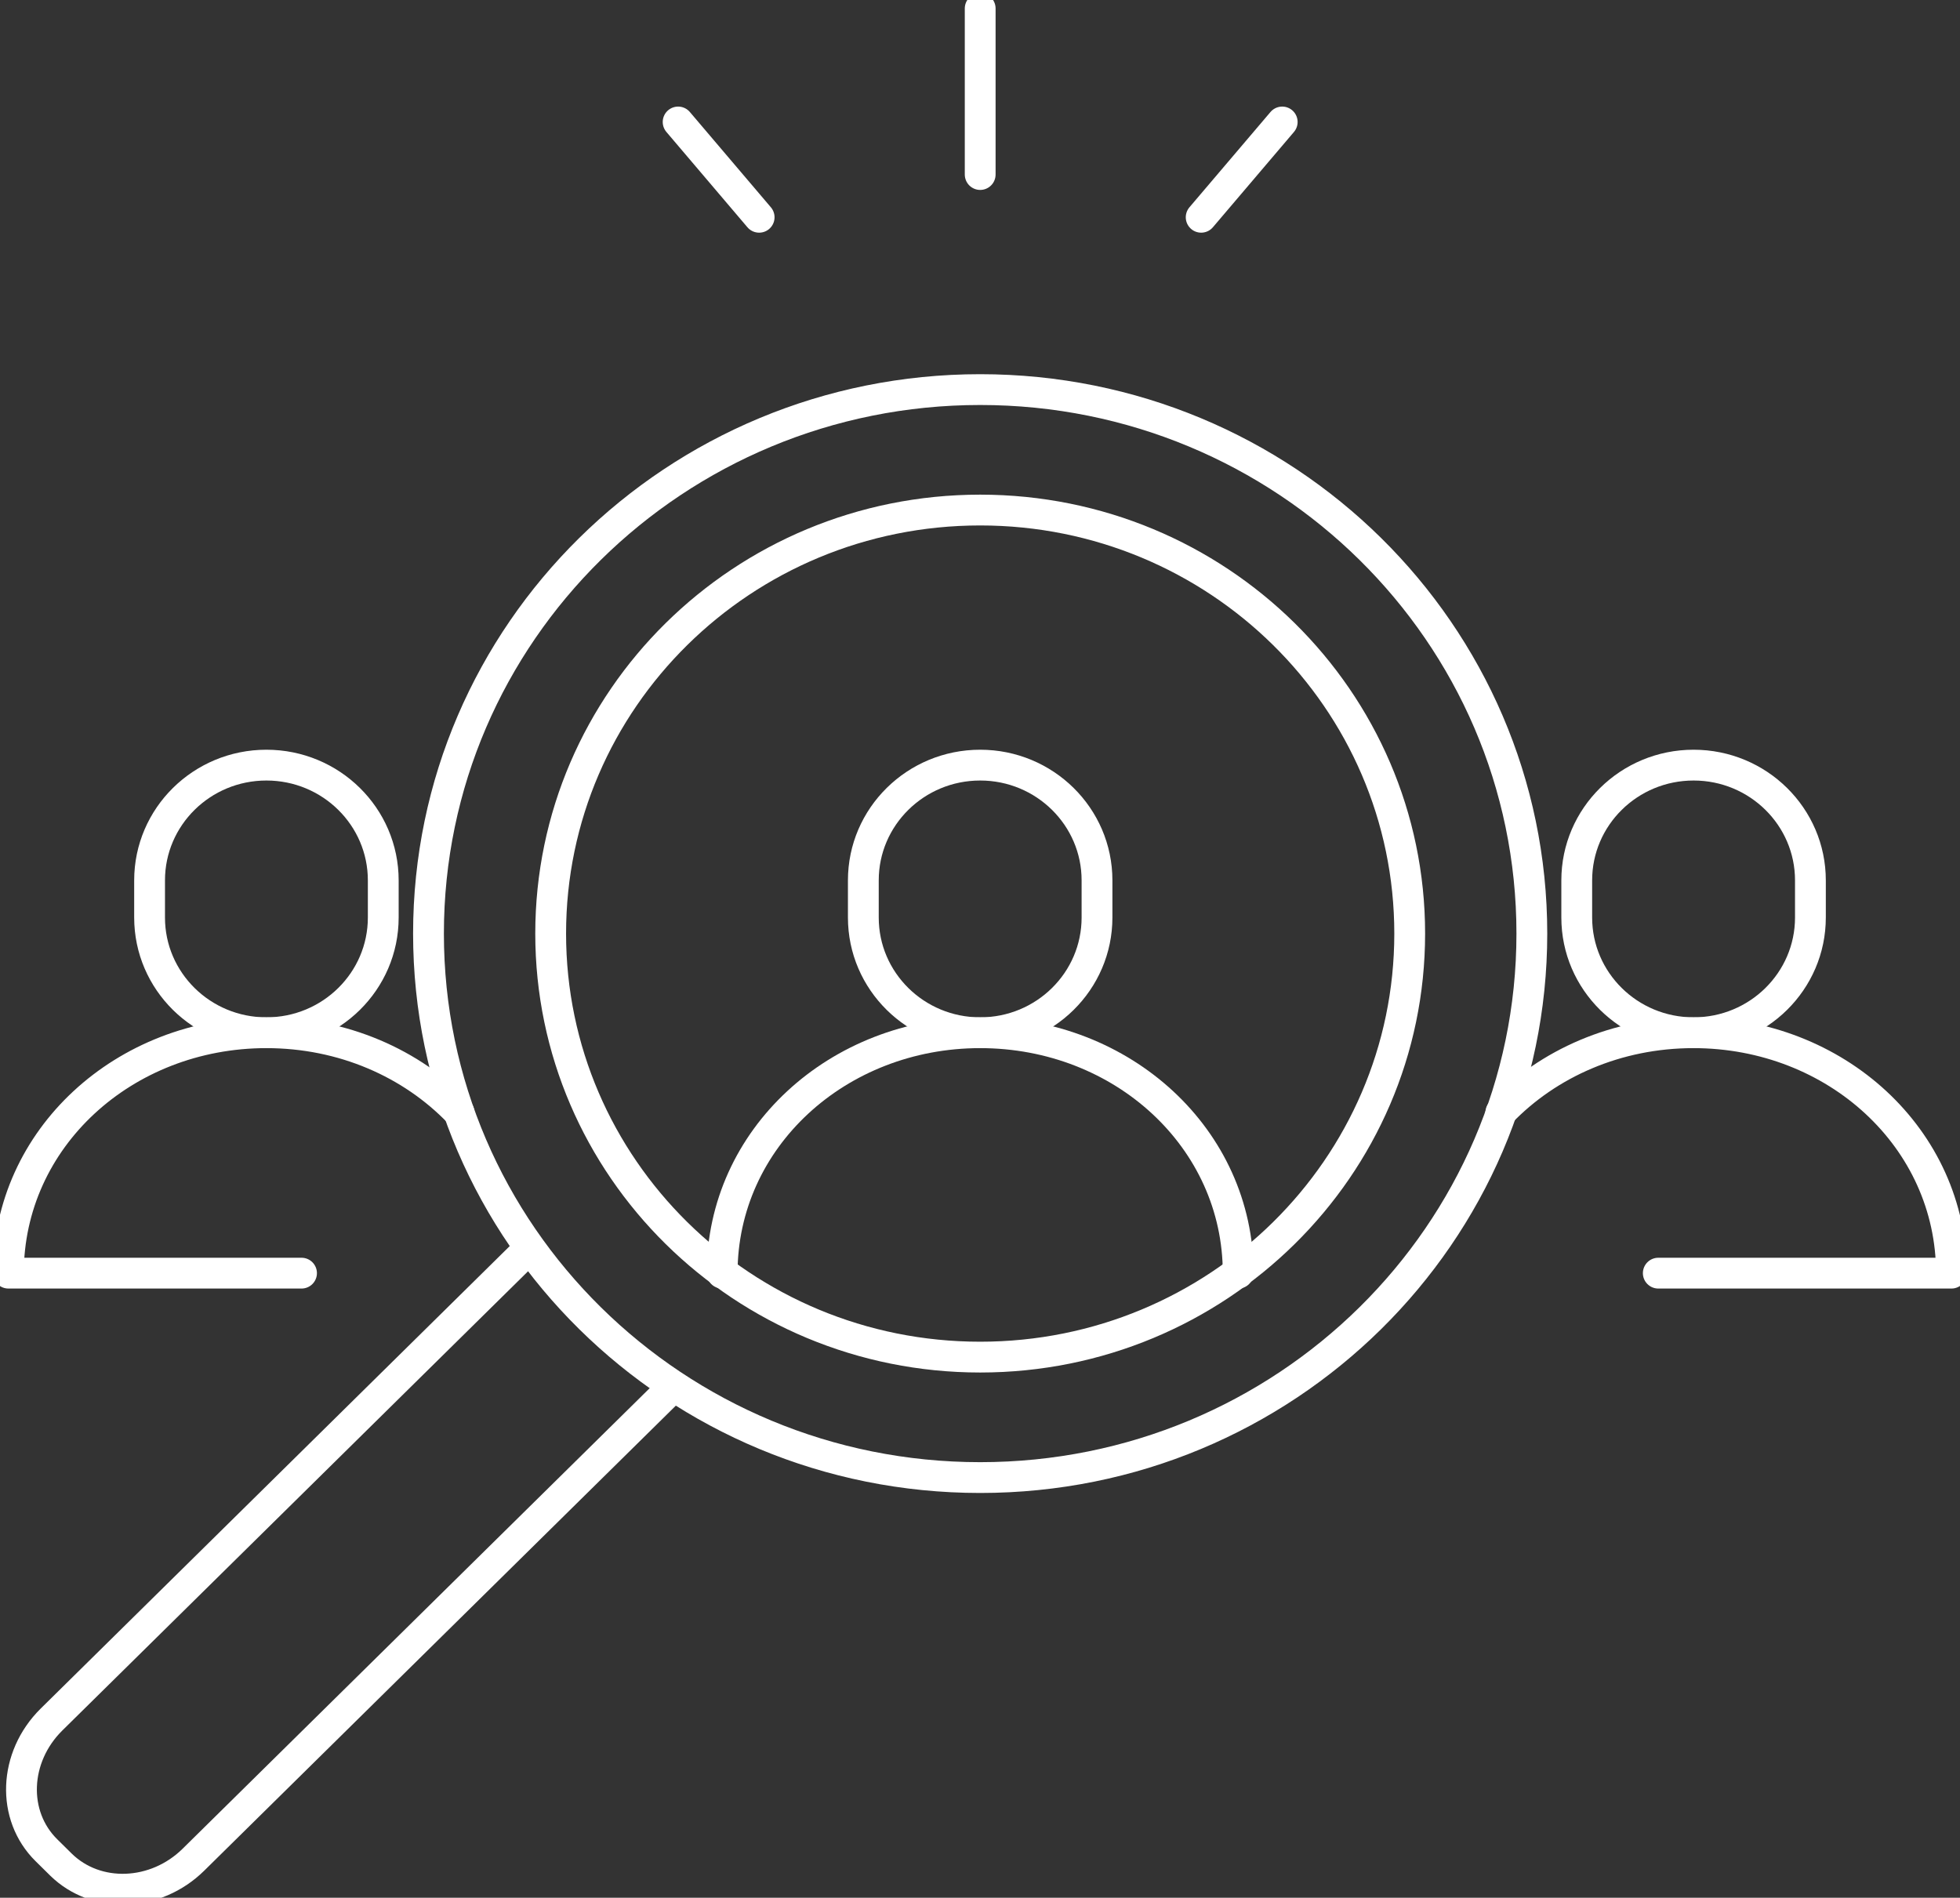
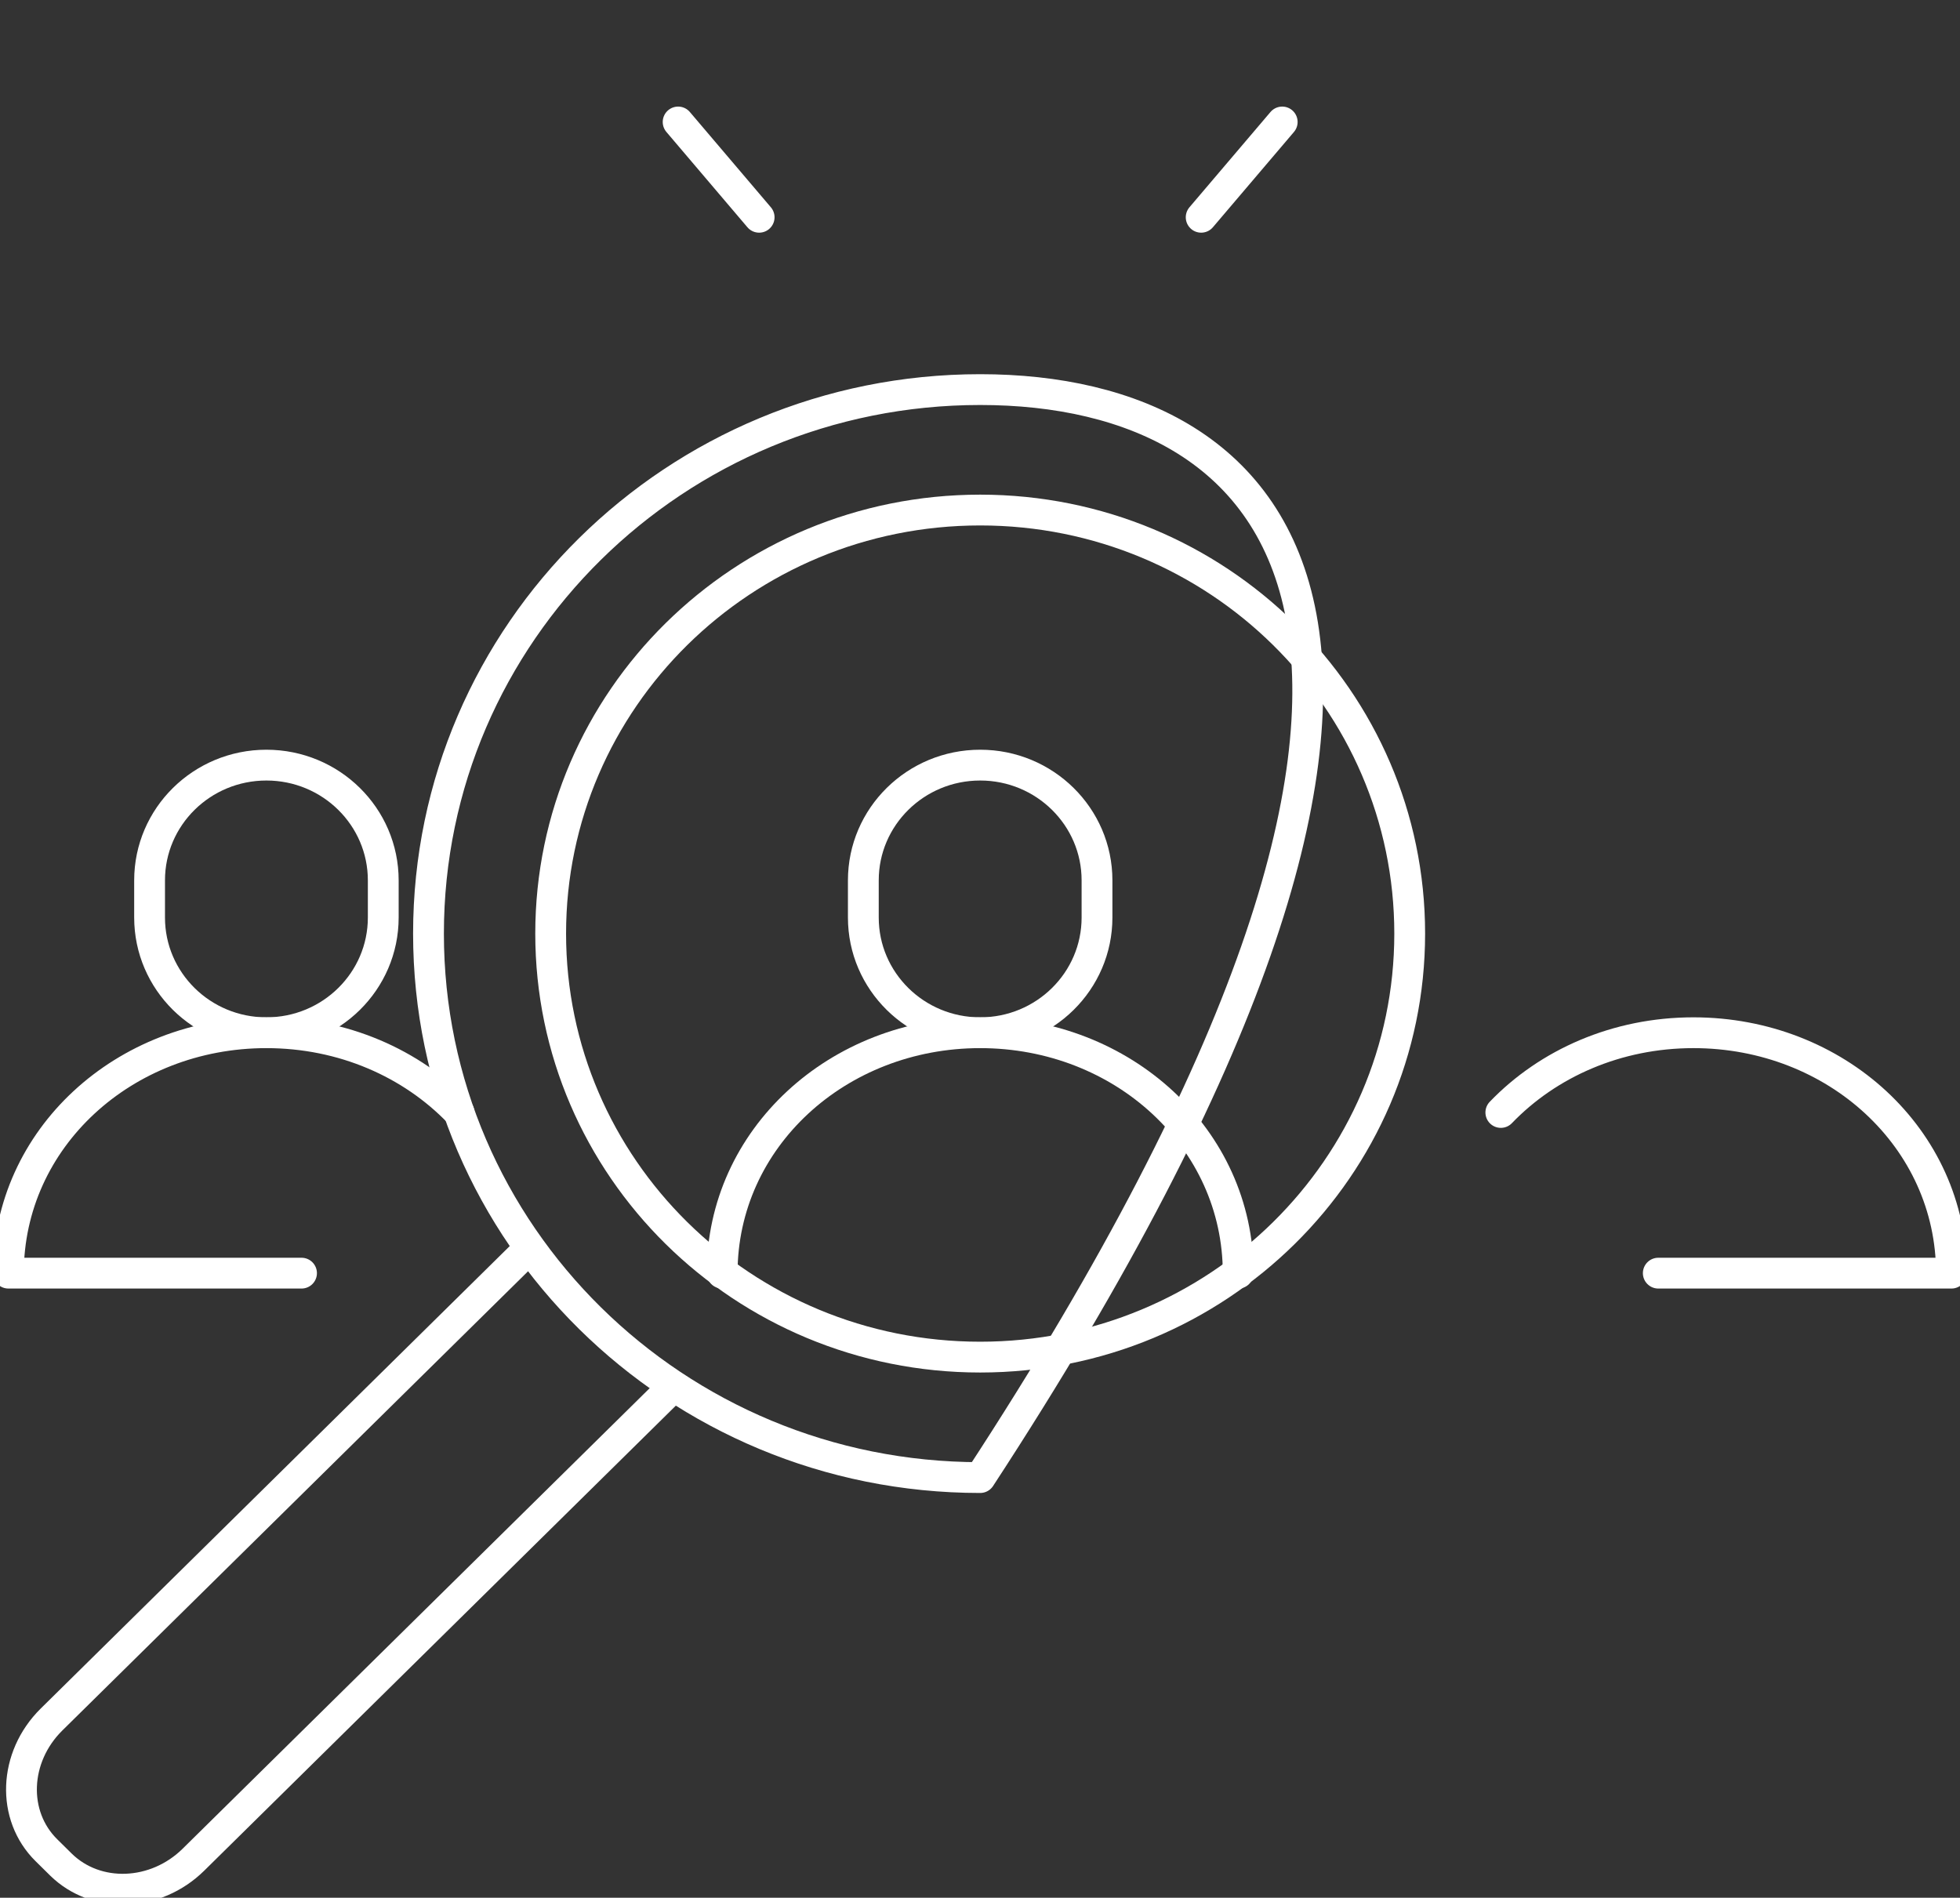
<svg xmlns="http://www.w3.org/2000/svg" width="63" height="61" viewBox="0 0 63 61" fill="none">
  <rect x="0" y="0" width="63" height="61" fill="#333333" stroke="none" />
  <g clip-path="url(#clip0_168_1833)">
-     <path d="M31.506 47.495C41.299 47.495 49.238 39.666 49.238 30.009C49.238 20.351 41.299 12.523 31.506 12.523C21.712 12.523 13.773 20.351 13.773 30.009C13.773 39.666 21.712 47.495 31.506 47.495Z" stroke="white" stroke-width="0.99" stroke-linecap="round" stroke-linejoin="round" />
+     <path d="M31.506 47.495C49.238 20.351 41.299 12.523 31.506 12.523C21.712 12.523 13.773 20.351 13.773 30.009C13.773 39.666 21.712 47.495 31.506 47.495Z" stroke="white" stroke-width="0.99" stroke-linecap="round" stroke-linejoin="round" />
    <path d="M31.506 43.623C39.13 43.623 45.312 37.527 45.312 30.009C45.312 22.49 39.13 16.395 31.506 16.395C23.881 16.395 17.7 22.49 17.7 30.009C17.7 37.527 23.881 43.623 31.506 43.623Z" stroke="white" stroke-width="0.99" stroke-linecap="round" stroke-linejoin="round" />
    <path d="M35.261 28.298C35.261 26.253 33.58 24.594 31.506 24.594C29.431 24.594 27.75 26.253 27.75 28.298V29.493C27.75 31.538 29.431 33.196 31.506 33.196C33.58 33.196 35.261 31.538 35.261 29.493V28.298Z" stroke="white" stroke-width="0.99" stroke-linecap="round" stroke-linejoin="round" />
    <path d="M23.212 40.924C23.212 36.596 26.924 33.196 31.506 33.196C36.087 33.196 39.799 36.596 39.799 40.924" stroke="white" stroke-width="0.99" stroke-linecap="round" stroke-linejoin="round" />
    <path d="M12.319 28.298C12.319 26.253 10.638 24.594 8.563 24.594C6.489 24.594 4.808 26.253 4.808 28.298V29.493C4.808 31.538 6.489 33.196 8.563 33.196C10.638 33.196 12.319 31.538 12.319 29.493V28.298Z" stroke="white" stroke-width="0.99" stroke-linecap="round" stroke-linejoin="round" />
    <path d="M14.753 35.759C13.233 34.179 11.025 33.196 8.563 33.196C3.982 33.196 0.27 36.596 0.27 40.924H9.692" stroke="white" stroke-width="0.99" stroke-linecap="round" stroke-linejoin="round" />
-     <path d="M50.681 29.493C50.681 31.538 52.362 33.196 54.437 33.196C56.511 33.196 58.192 31.538 58.192 29.493V28.298C58.192 26.253 56.511 24.594 54.437 24.594C52.362 24.594 50.681 26.253 50.681 28.298V29.493Z" stroke="white" stroke-width="0.99" stroke-linecap="round" stroke-linejoin="round" />
    <path d="M48.241 35.759C49.761 34.179 51.969 33.196 54.431 33.196C59.013 33.196 62.725 36.596 62.725 40.924H53.302" stroke="white" stroke-width="0.99" stroke-linecap="round" stroke-linejoin="round" />
    <path d="M21.565 44.644L6.217 59.778C5 60.978 3.095 61.049 1.96 59.936L1.492 59.474C0.363 58.361 0.435 56.482 1.652 55.276L17 40.142" stroke="white" stroke-width="0.99" stroke-linecap="round" stroke-linejoin="round" />
-     <path d="M31.506 0.272V5.61" stroke="white" stroke-width="0.99" stroke-linecap="round" stroke-linejoin="round" />
    <path d="M41.214 3.921L38.609 6.984" stroke="white" stroke-width="0.99" stroke-linecap="round" stroke-linejoin="round" />
    <path d="M21.797 3.921L24.401 6.984" stroke="white" stroke-width="0.99" stroke-linecap="round" stroke-linejoin="round" />
  </g>
  <defs>
    <clipPath id="clip0_168_1833">
      <rect width="63" height="61" fill="white" />
    </clipPath>
  </defs>
</svg>